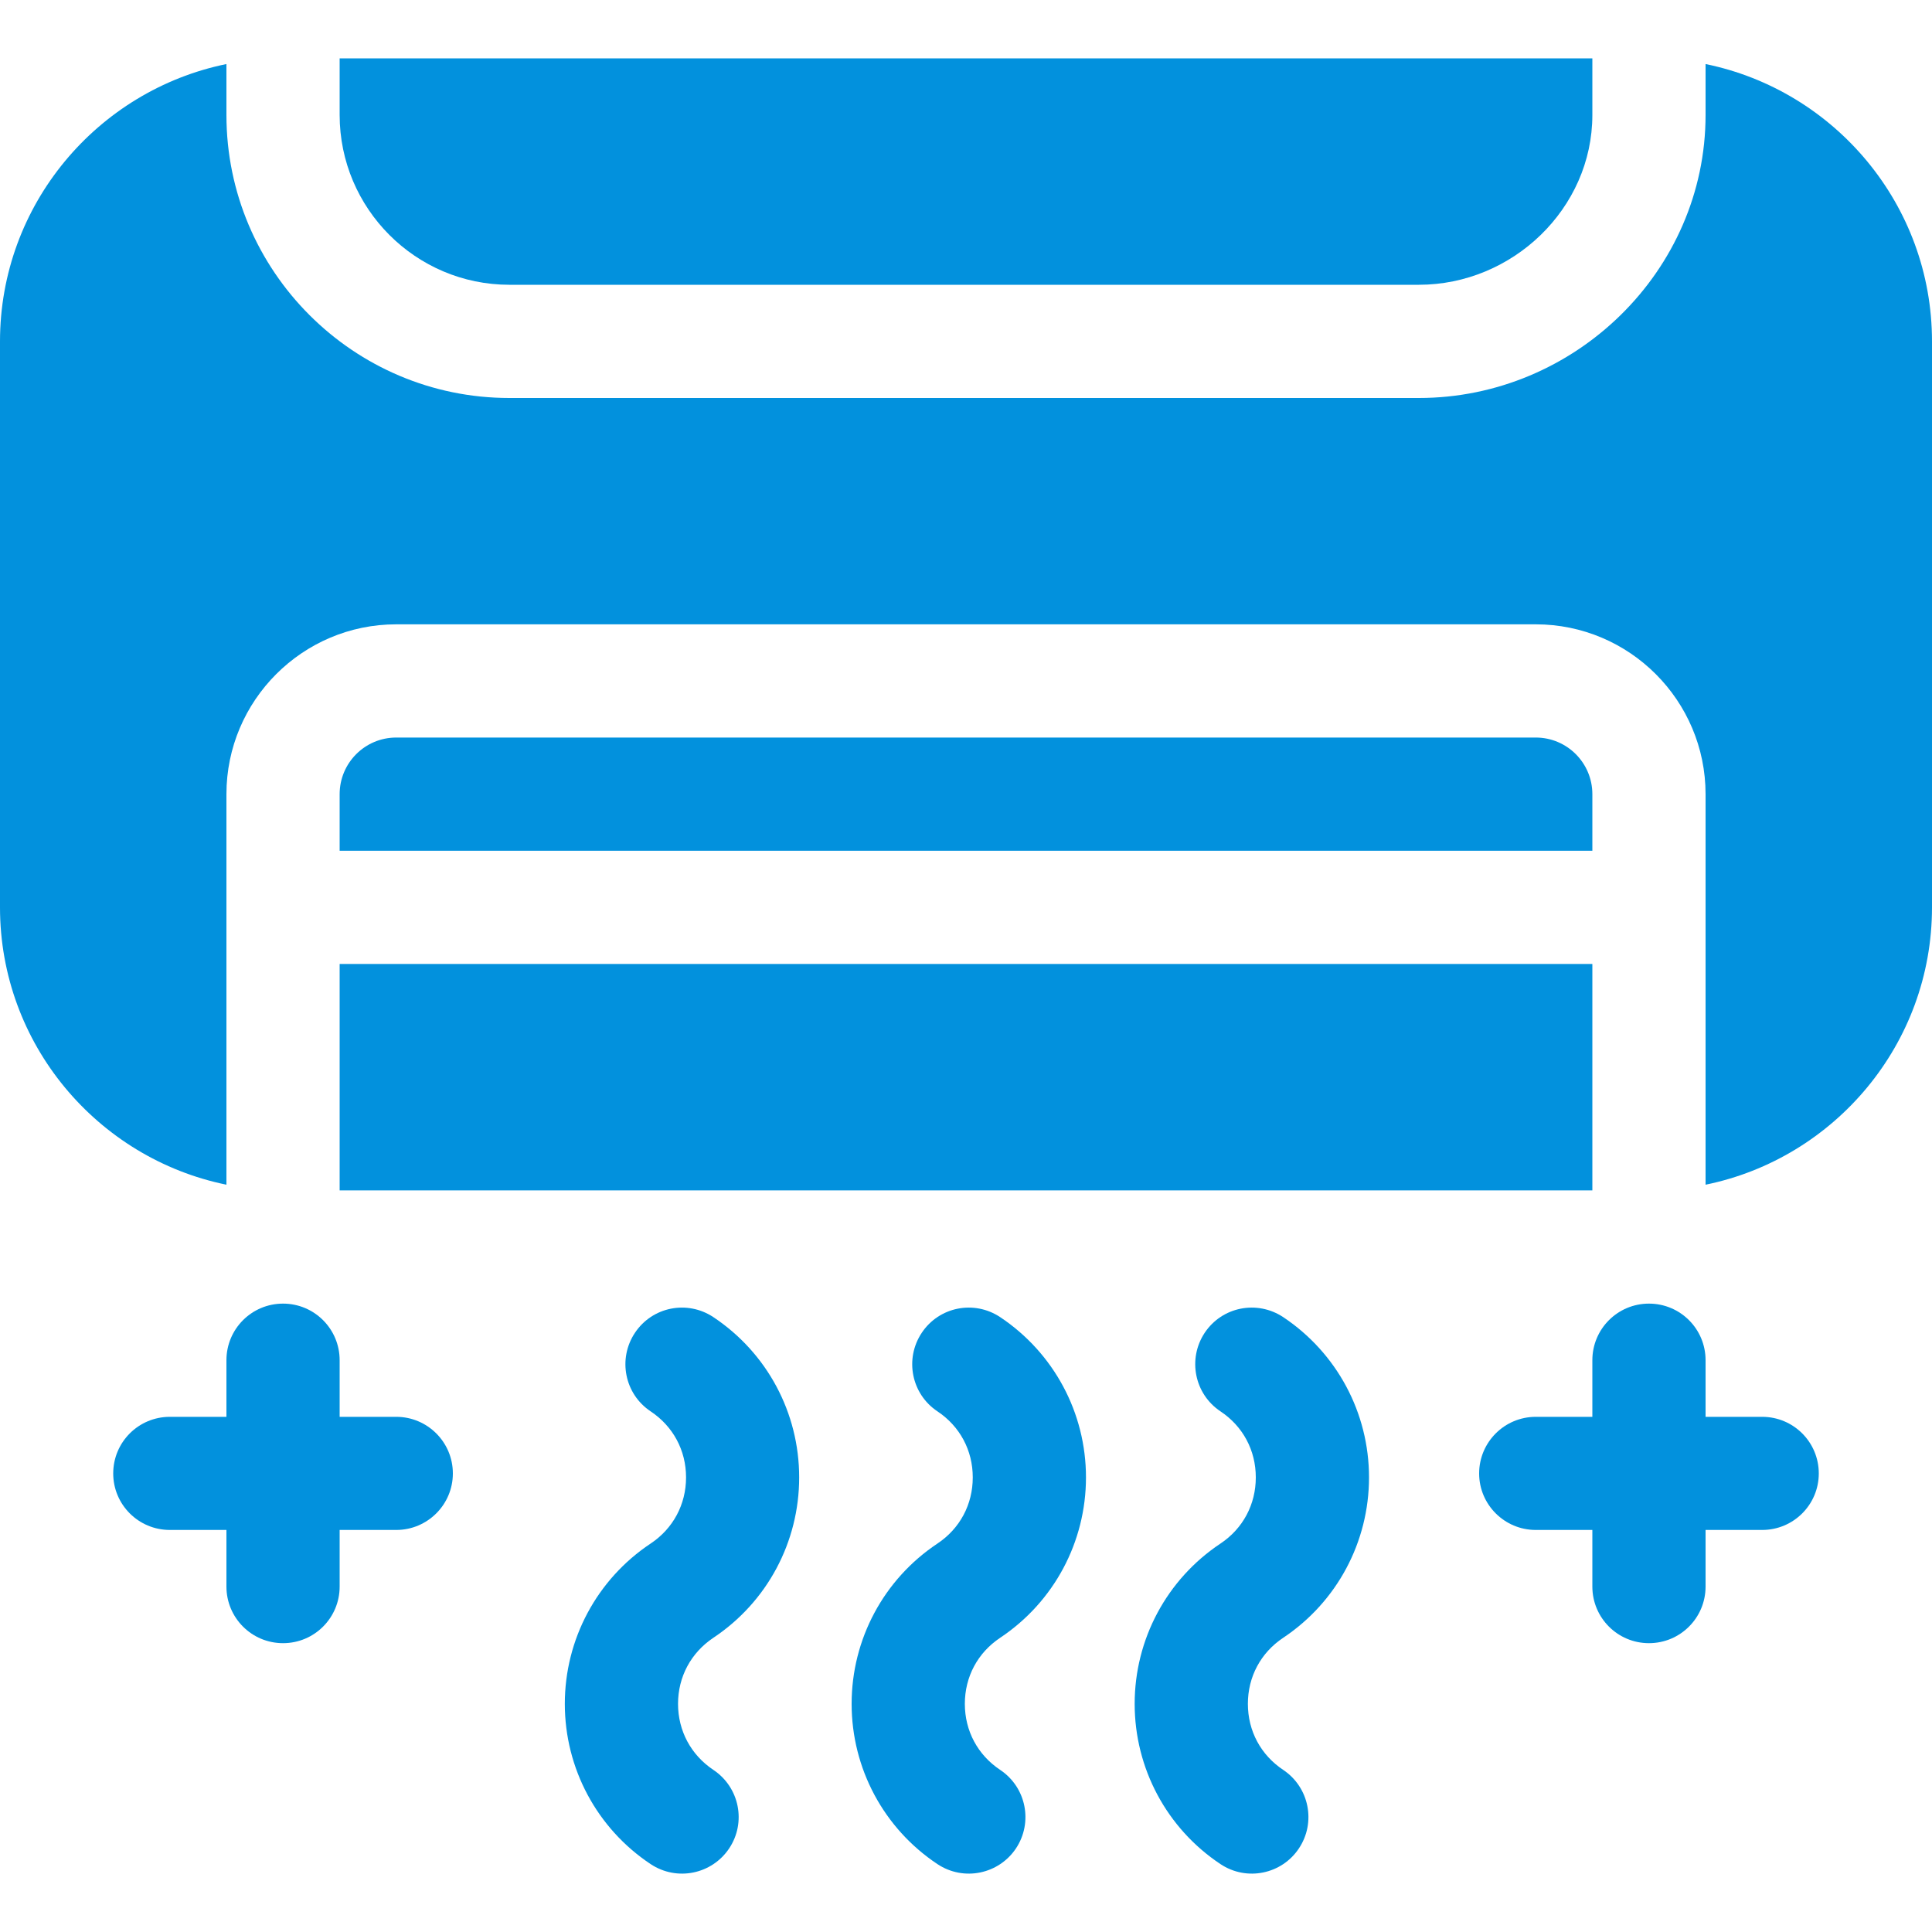
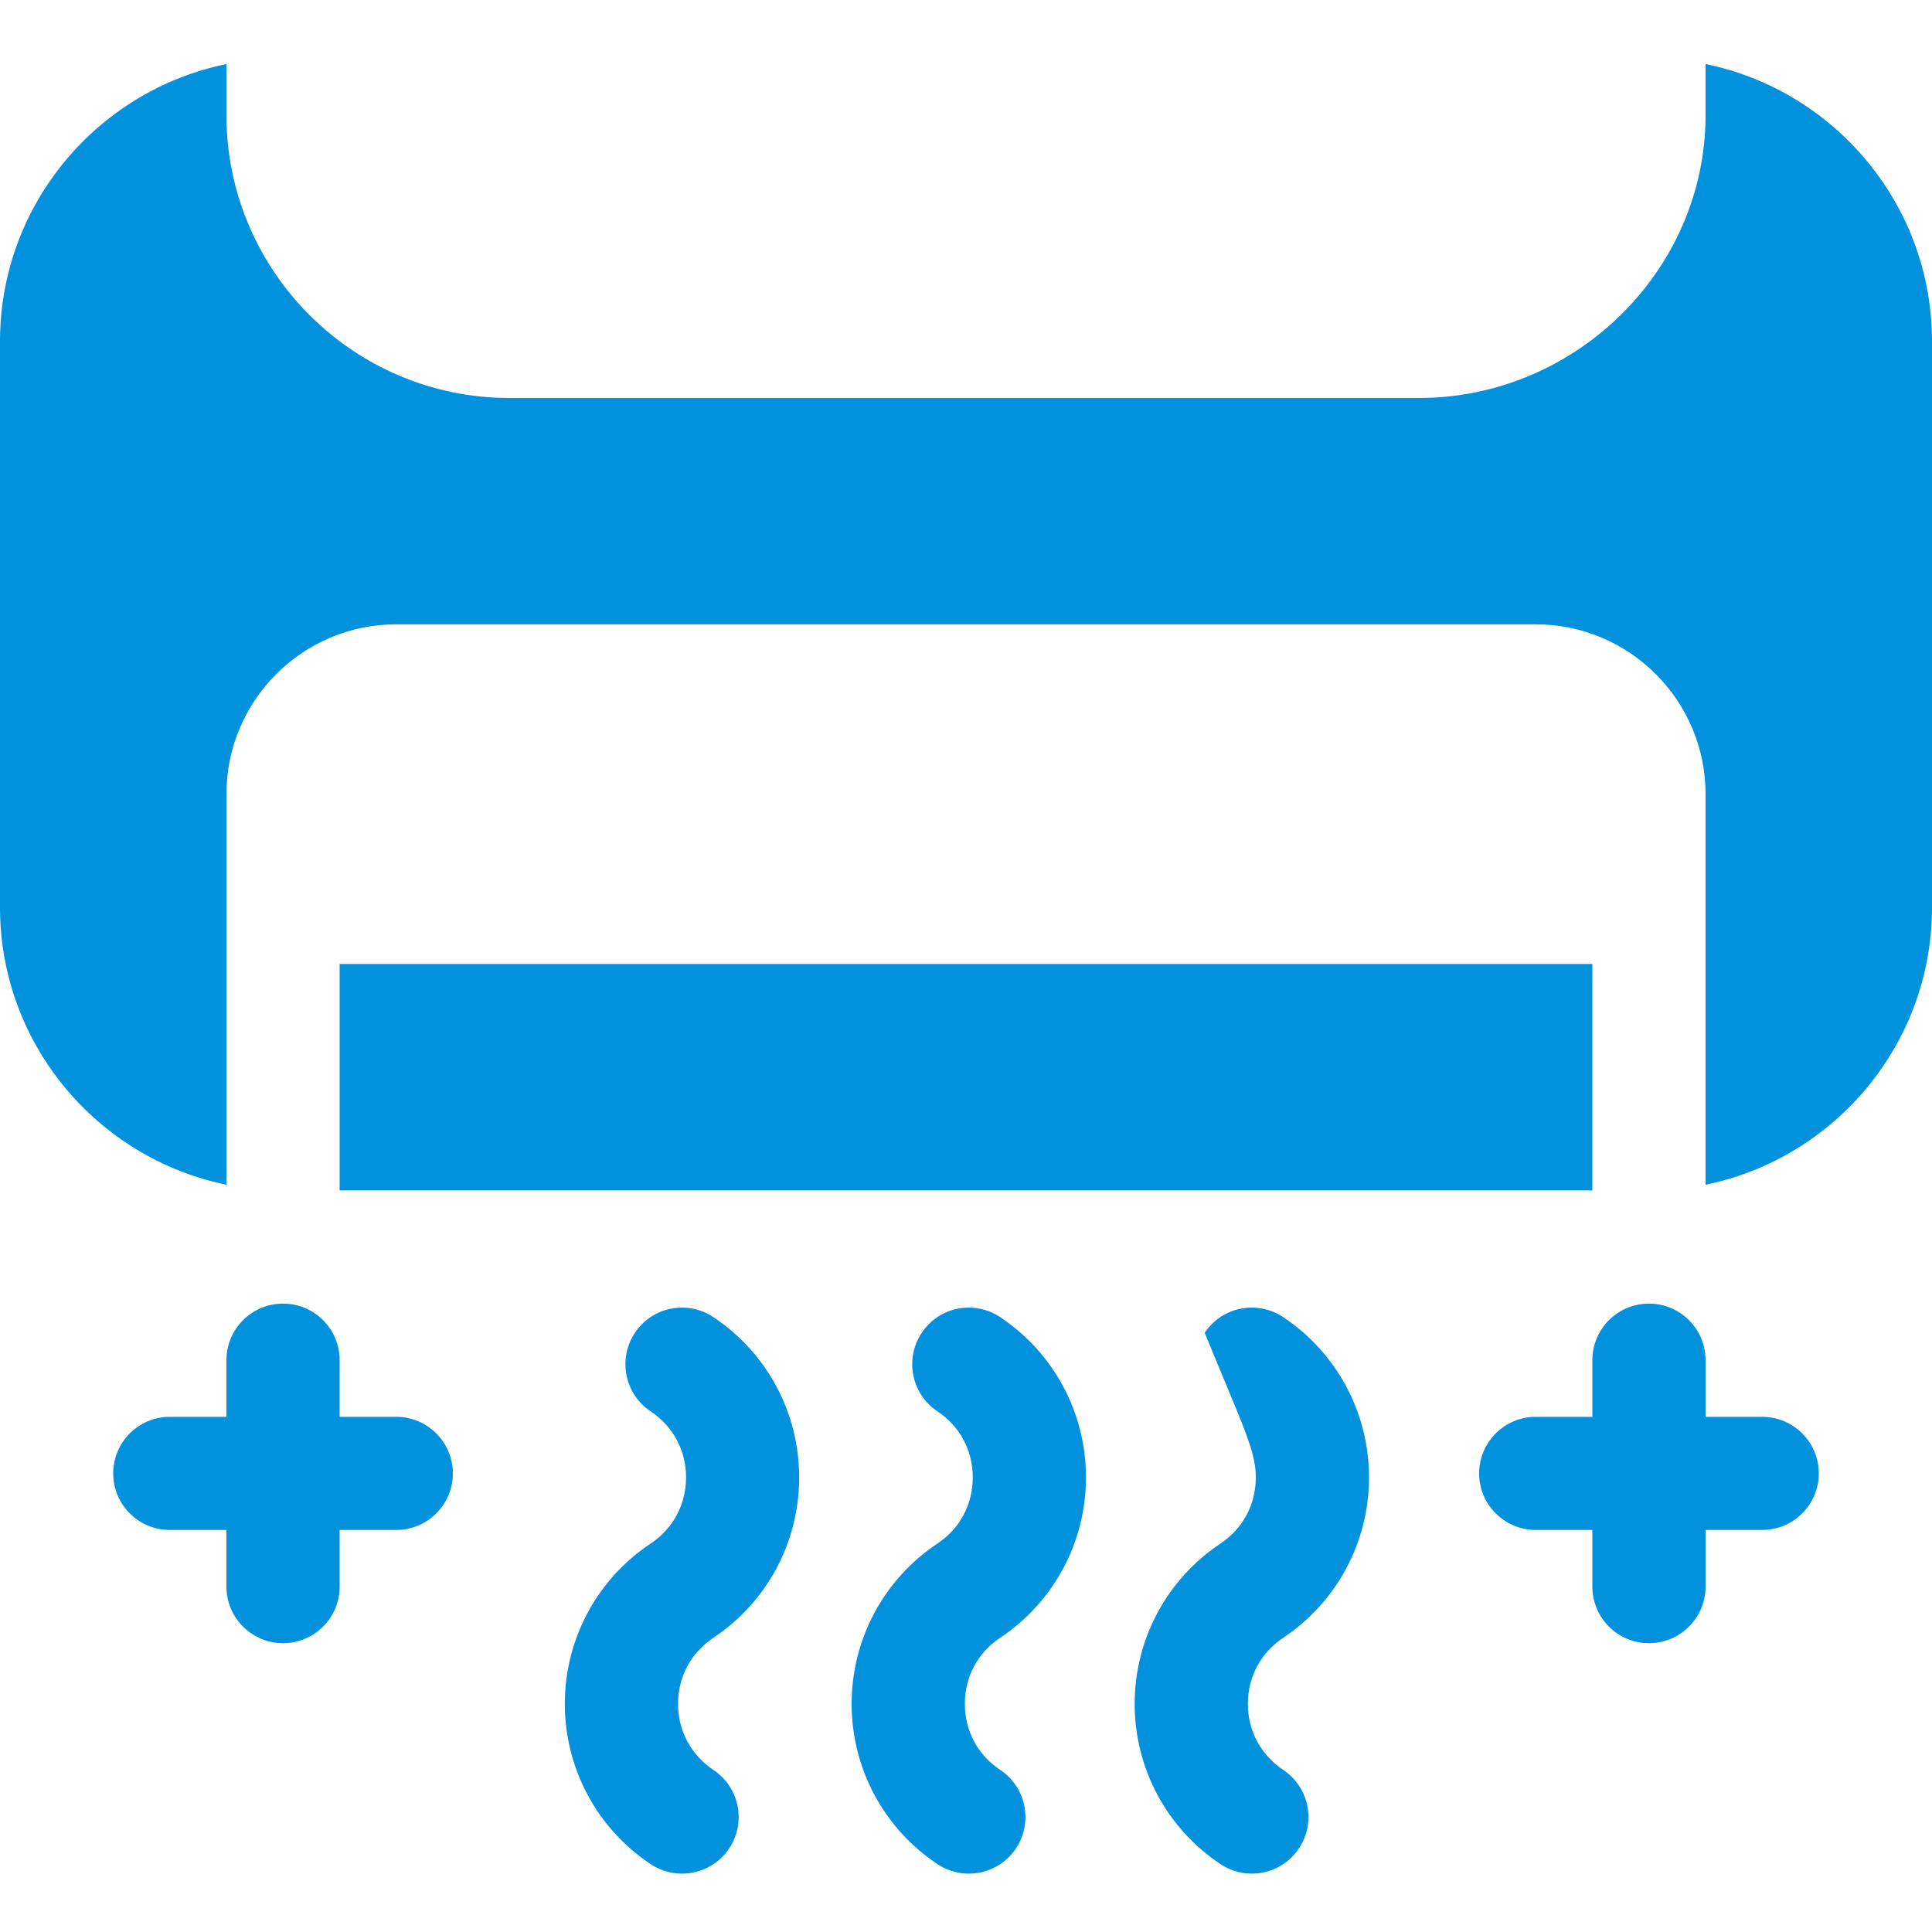
<svg xmlns="http://www.w3.org/2000/svg" width="20" height="20" viewBox="0 0 20 20" fill="none">
  <path d="M16.484 9.979H3.516V12.323H16.484V9.979Z" fill="#0291DD" />
-   <path d="M3.516 0.604V1.19C3.516 2.159 4.304 2.948 5.273 2.948H14.688C15.657 2.948 16.484 2.159 16.484 1.19V0.604H3.516Z" fill="#0291DD" />
  <path d="M17.656 0.663V1.19C17.656 2.805 16.303 4.12 14.688 4.12H5.273C3.658 4.12 2.344 2.805 2.344 1.19V0.663C1.008 0.936 0 2.119 0 3.534V9.393C0 10.808 1.008 11.991 2.344 12.264V8.221C2.344 7.252 3.132 6.463 4.102 6.463H15.898C16.868 6.463 17.656 7.252 17.656 8.221V12.264C18.992 11.991 20 10.808 20 9.393V3.534C20 2.119 18.992 0.936 17.656 0.663Z" fill="#0291DD" />
-   <path d="M15.898 7.635H4.102C3.778 7.635 3.516 7.898 3.516 8.221V8.807H16.484V8.221C16.484 7.898 16.222 7.635 15.898 7.635Z" fill="#0291DD" />
  <path d="M7.385 16.954C7.942 16.583 8.273 15.963 8.273 15.294C8.273 14.626 7.942 14.006 7.385 13.635C7.114 13.455 6.752 13.528 6.573 13.797C6.393 14.067 6.466 14.431 6.735 14.61C6.968 14.765 7.102 15.014 7.102 15.294C7.102 15.574 6.968 15.824 6.735 15.979C6.179 16.349 5.847 16.97 5.847 17.638C5.847 18.306 6.179 18.927 6.735 19.297C7.01 19.479 7.371 19.4 7.548 19.135C7.728 18.866 7.655 18.502 7.385 18.322C7.153 18.167 7.019 17.918 7.019 17.638C7.019 17.358 7.153 17.109 7.385 16.954Z" fill="#0291DD" />
  <path d="M10.354 16.954C10.91 16.583 11.242 15.963 11.242 15.294C11.242 14.626 10.91 14.006 10.354 13.635C10.083 13.455 9.721 13.528 9.542 13.797C9.362 14.067 9.435 14.431 9.704 14.61C9.937 14.765 10.07 15.014 10.07 15.294C10.07 15.574 9.937 15.824 9.704 15.979C9.148 16.349 8.816 16.97 8.816 17.638C8.816 18.306 9.148 18.927 9.704 19.297C9.978 19.479 10.34 19.4 10.517 19.135C10.696 18.866 10.624 18.502 10.354 18.322C10.121 18.167 9.988 17.918 9.988 17.638C9.988 17.358 10.121 17.109 10.354 16.954Z" fill="#0291DD" />
-   <path d="M13.284 16.954C13.84 16.583 14.172 15.963 14.172 15.294C14.172 14.626 13.84 14.006 13.284 13.635C13.012 13.455 12.65 13.528 12.471 13.797C12.292 14.067 12.365 14.431 12.634 14.61C12.867 14.765 13 15.014 13 15.294C13 15.574 12.867 15.824 12.634 15.979C12.078 16.349 11.746 16.97 11.746 17.638C11.746 18.306 12.078 18.927 12.634 19.297C12.908 19.479 13.27 19.4 13.446 19.135C13.626 18.866 13.553 18.502 13.284 18.322C13.051 18.167 12.918 17.918 12.918 17.638C12.918 17.358 13.051 17.109 13.284 16.954Z" fill="#0291DD" />
+   <path d="M13.284 16.954C13.84 16.583 14.172 15.963 14.172 15.294C14.172 14.626 13.84 14.006 13.284 13.635C13.012 13.455 12.65 13.528 12.471 13.797C12.867 14.765 13 15.014 13 15.294C13 15.574 12.867 15.824 12.634 15.979C12.078 16.349 11.746 16.97 11.746 17.638C11.746 18.306 12.078 18.927 12.634 19.297C12.908 19.479 13.27 19.4 13.446 19.135C13.626 18.866 13.553 18.502 13.284 18.322C13.051 18.167 12.918 17.918 12.918 17.638C12.918 17.358 13.051 17.109 13.284 16.954Z" fill="#0291DD" />
  <path d="M18.242 14.667H17.656V14.081C17.656 13.757 17.394 13.495 17.07 13.495C16.746 13.495 16.484 13.757 16.484 14.081V14.667H15.898C15.575 14.667 15.312 14.929 15.312 15.253C15.312 15.576 15.575 15.838 15.898 15.838H16.484V16.424C16.484 16.748 16.746 17.01 17.07 17.01C17.394 17.01 17.656 16.748 17.656 16.424V15.838H18.242C18.566 15.838 18.828 15.576 18.828 15.253C18.828 14.929 18.566 14.667 18.242 14.667Z" fill="#0291DD" />
  <path d="M4.102 14.667H3.516V14.081C3.516 13.757 3.254 13.495 2.93 13.495C2.606 13.495 2.344 13.757 2.344 14.081V14.667H1.758C1.434 14.667 1.172 14.929 1.172 15.253C1.172 15.576 1.434 15.838 1.758 15.838H2.344V16.424C2.344 16.748 2.606 17.01 2.93 17.01C3.254 17.01 3.516 16.748 3.516 16.424V15.838H4.102C4.425 15.838 4.688 15.576 4.688 15.253C4.688 14.929 4.425 14.667 4.102 14.667Z" fill="#0291DD" />
</svg>